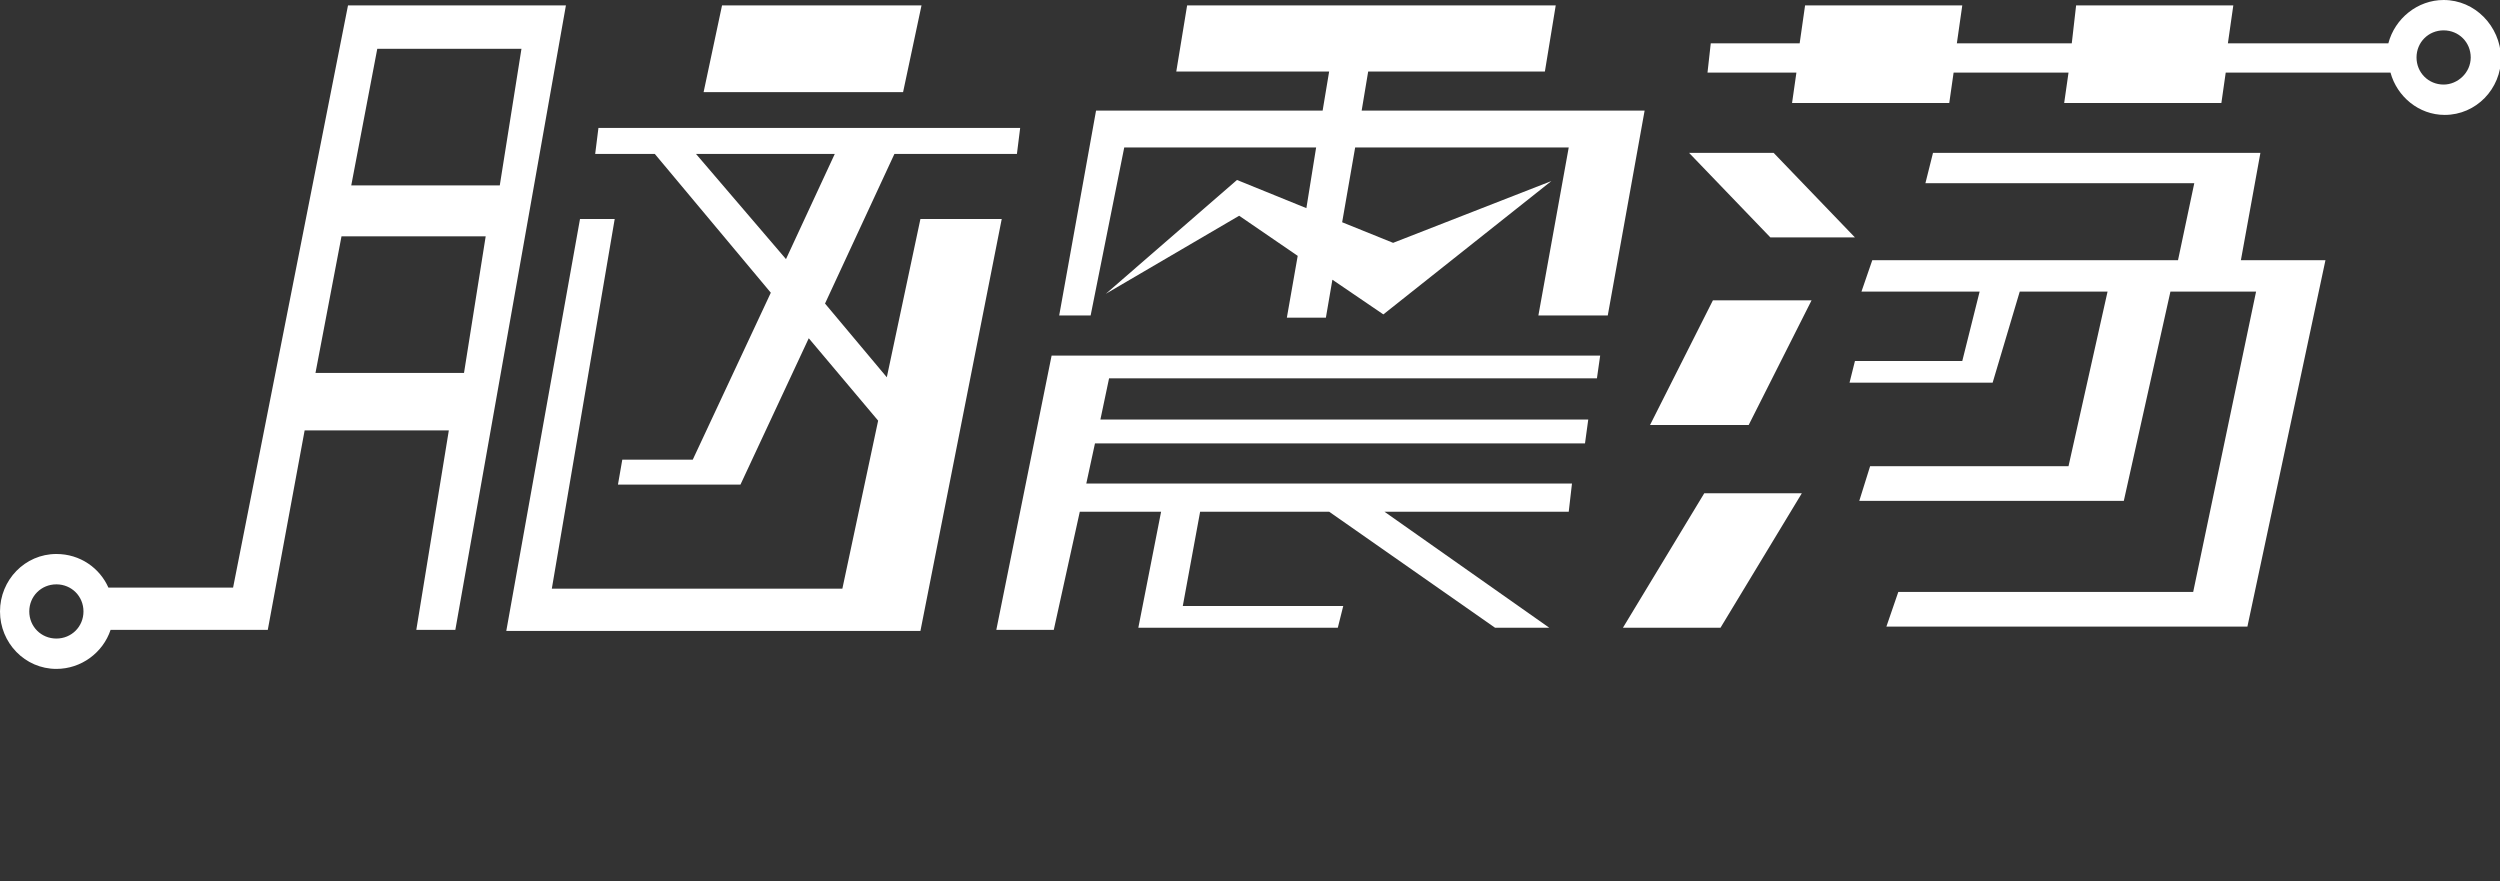
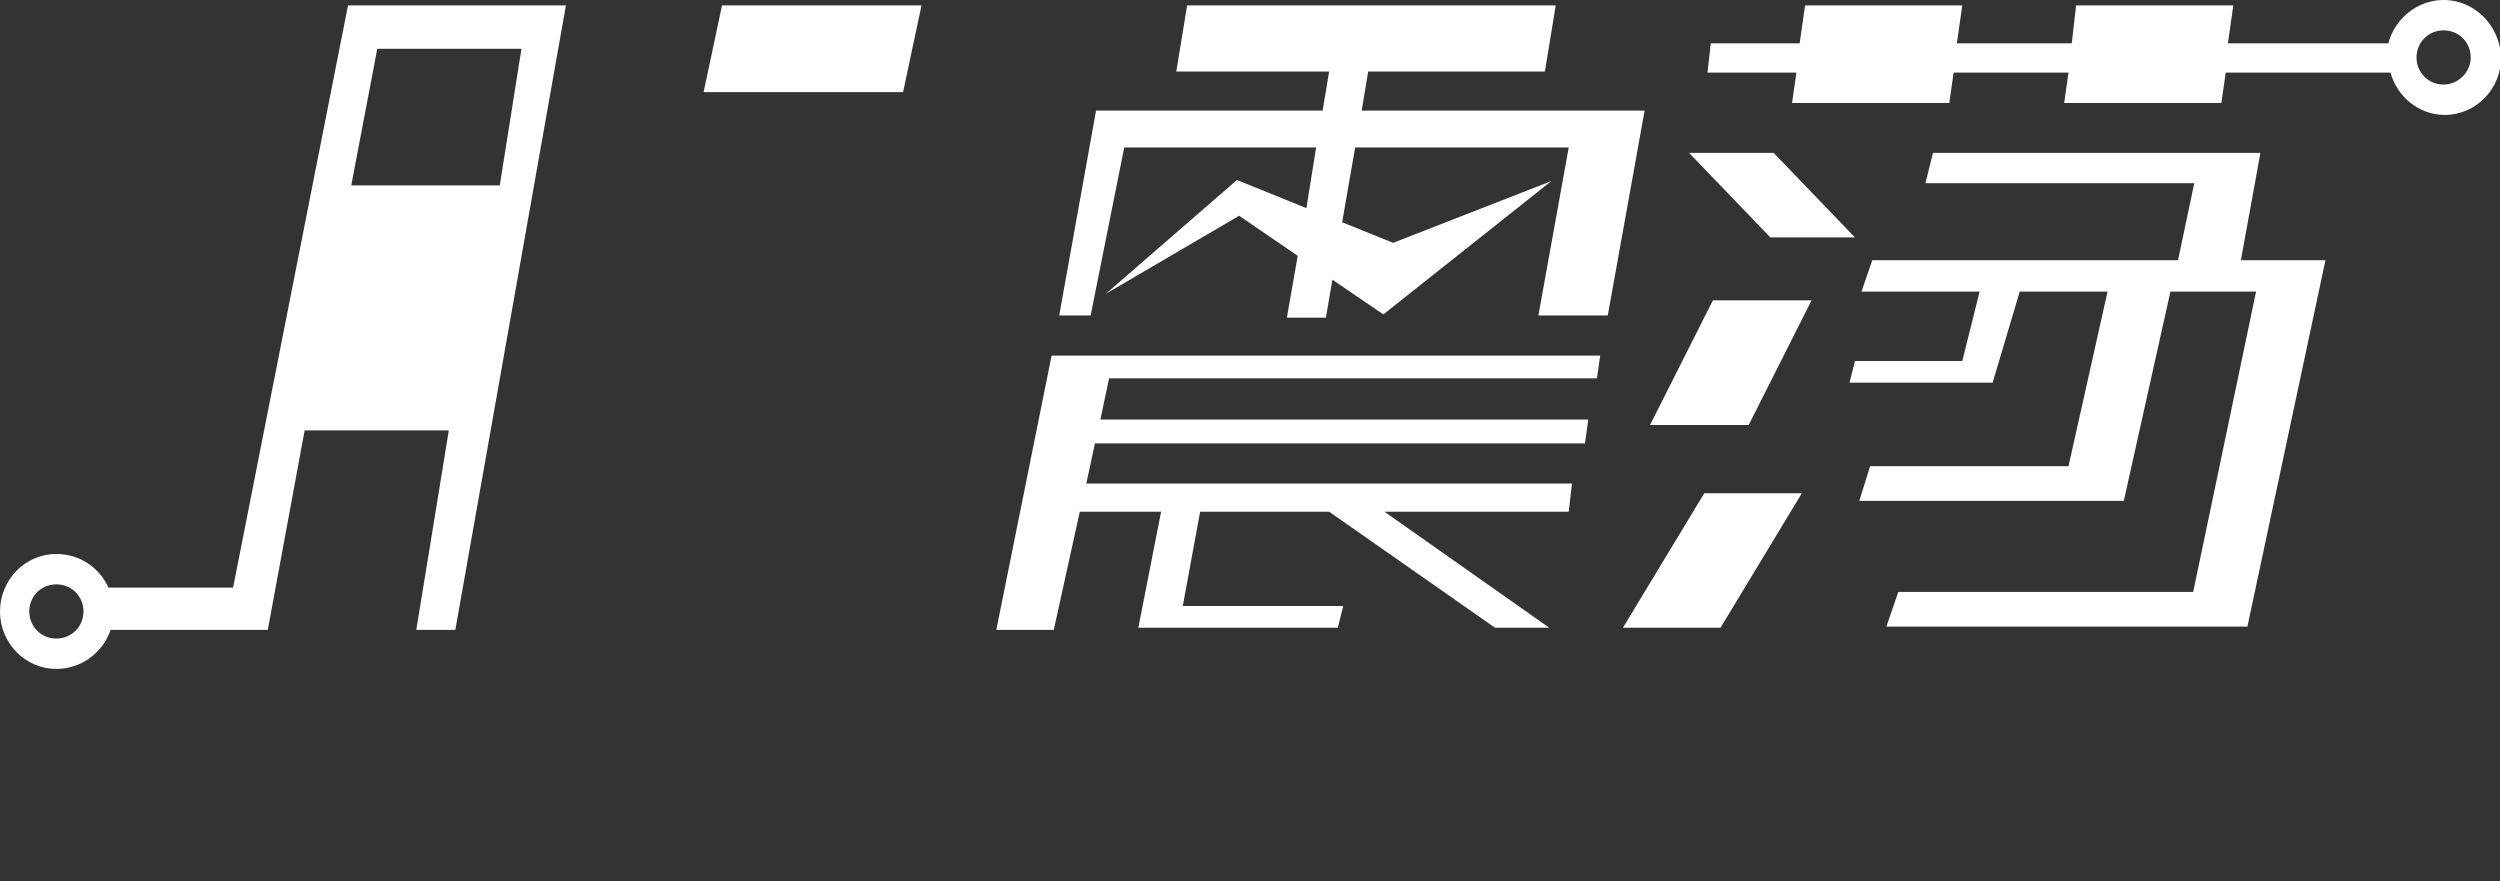
<svg xmlns="http://www.w3.org/2000/svg" version="1.1" id="Layer_1" x="0px" y="0px" viewBox="0 0 230.6 81.3" style="enable-background:new 0 0 230.6 81.3;" xml:space="preserve">
  <rect x="0" y="0" width="230.6" height="81.3" fill="#333333" stroke="none" />
  <style type="text/css">
	.st0{display:none;fill:#888888;}
	.st1{fill:#FFFFFF;}
	.st2{display:none;fill:#333333;}
</style>
-   <rect x="-301.9" y="-119.7" class="st0" width="842.9" height="338.3" />
  <g>
-     <path class="st1" d="M32.1,0.5L21.5,54.2H10c-0.8-1.8-2.6-3.1-4.8-3.1c-2.9,0-5.2,2.4-5.2,5.3c0,2.9,2.3,5.3,5.2,5.3   c2.3,0,4.3-1.5,5-3.6h14.5l3.4-18.4h13.3l-3,18.4h3.6L52.2,0.5H32.1z M5.2,58.9c-1.4,0-2.5-1.1-2.5-2.5c0-1.4,1.1-2.5,2.5-2.5   s2.5,1.1,2.5,2.5C7.7,57.8,6.6,58.9,5.2,58.9z M42.8,34.4H29.1l2.4-12.6h13.3L42.8,34.4z M32.4,17.1l2.4-12.6h13.3l-2,12.6H32.4z" />
+     <path class="st1" d="M32.1,0.5L21.5,54.2H10c-0.8-1.8-2.6-3.1-4.8-3.1c-2.9,0-5.2,2.4-5.2,5.3c0,2.9,2.3,5.3,5.2,5.3   c2.3,0,4.3-1.5,5-3.6h14.5l3.4-18.4h13.3l-3,18.4h3.6L52.2,0.5H32.1z M5.2,58.9c-1.4,0-2.5-1.1-2.5-2.5c0-1.4,1.1-2.5,2.5-2.5   s2.5,1.1,2.5,2.5C7.7,57.8,6.6,58.9,5.2,58.9z M42.8,34.4H29.1h13.3L42.8,34.4z M32.4,17.1l2.4-12.6h13.3l-2,12.6H32.4z" />
    <polygon class="st1" points="83.3,8.5 64.9,8.5 66.6,0.5 85,0.5  " />
-     <path class="st1" d="M82.5,14.2h11.3l0.3-2.4H55.2l-0.3,2.4h5.5L71.1,27l-7.2,15.4h-6.5L57,44.7h5.8h4.9h0.6l6.3-13.5l6.4,7.6   l-3.3,15.5H50.9l5.8-34.1h-3.2l-6.8,38h38.2l7.5-38h-7.5l-3.1,14.6L76.1,28L82.5,14.2z M64.2,14.2H77l-4.5,9.7L64.2,14.2z" />
    <polygon class="st1" points="125.6,10.2 126.2,6.6 142.5,6.6 143.5,0.5 109.5,0.5 108.5,6.6 122.6,6.6 122,10.2 101.1,10.2    97.7,29.1 100.6,29.1 103.7,13.6 121.4,13.6 120.5,19.2 114.1,16.6 102,27.1 114.3,19.9 119.7,23.6 118.7,29.3 122.3,29.3    122.9,25.8 127.6,29 143.1,16.7 128.5,22.4 123.8,20.5 125,13.6 144.7,13.6 141.9,29.1 148.3,29.1 151.7,10.2  " />
    <polygon class="st1" points="147.3,34.9 147.6,32.8 97,32.8 91.9,58.1 97.2,58.1 99.6,47.2 107.1,47.2 105,57.9 123.4,57.9    123.9,55.9 109.1,55.9 110.7,47.2 122.6,47.2 137.9,57.9 142.9,57.9 127.7,47.2 144.7,47.2 145,44.6 100.2,44.6 101,40.9    146.2,40.9 146.5,38.7 101.5,38.7 102.3,34.9  " />
    <path class="st1" d="M225.4,0c-2.4,0-4.5,1.7-5.1,4h-14.8l0.5-3.5h-14.5L191.1,4h-10.6l0.5-3.5h-14.5L166,4h-8.2l-0.3,2.7h8.2   l-0.4,2.8h14.5l0.4-2.8h10.6l-0.4,2.8h14.5l0.4-2.8h15.2c0.6,2.2,2.6,3.9,5,3.9c2.9,0,5.2-2.4,5.2-5.3C230.6,2.4,228.3,0,225.4,0z    M225.4,7.8c-1.4,0-2.5-1.1-2.5-2.5s1.1-2.5,2.5-2.5c1.4,0,2.5,1.1,2.5,2.5S226.7,7.8,225.4,7.8z" />
    <polygon class="st1" points="171.1,21.9 163.3,21.9 155.8,14.1 163.6,14.1  " />
    <polygon class="st1" points="161.3,39.2 152.2,39.2 158,27.7 167.1,27.7  " />
    <polygon class="st1" points="158.7,57.9 149.7,57.9 157.2,45.5 166.2,45.5  " />
    <polygon class="st1" points="206.7,24 208.5,14.1 178.3,14.1 177.6,16.9 202.4,16.9 200.9,24 172.7,24 171.7,26.9 182.6,26.9    181,33.3 171.1,33.3 170.6,35.3 183.8,35.3 186.3,26.9 194.4,26.9 190.8,43 172.5,43 171.5,46.2 195.9,46.2 200.2,26.9 208.1,26.9    202.3,54.6 175.1,54.6 174,57.8 207.3,57.8 214.5,24  " />
  </g>
  <g>
    <path class="st2" d="M75.8,73v0.8H62.1V73H75.8z" />
-     <path class="st2" d="M88.4,70.8c1.2,2.8,3.3,5.3,5.6,6.5c-0.2,0.2-0.4,0.4-0.5,0.6c-2.4-1.3-4.5-4.1-5.7-7.1h-0.3v5.9h3.8v0.7h-3.8   v3h-0.7v-3h-3.7v-0.7h3.7v-5.9h-0.3c-1.2,3-3.4,5.7-5.6,7.1c-0.1-0.2-0.3-0.4-0.5-0.6c2.1-1.2,4.2-3.8,5.4-6.6h-5.1v-0.7h6.1v-3.3   h0.7v3.3h6.2v0.7L88.4,70.8L88.4,70.8z" />
    <path class="st2" d="M111.8,79v0.7H98.4V79h2.2v-7.3h0.7V79h3.7V68.6h-6v-0.7h12.2v0.7h-5.5v4.4h5v0.7h-5V79L111.8,79L111.8,79z" />
    <path class="st2" d="M121.3,74.7c0,0.2,0,0.5,0,0.6c-3.9,0.8-4.4,0.9-4.7,1.1c0-0.2-0.2-0.5-0.2-0.7c0.3,0,0.7-0.4,1.1-1   c0.3-0.3,1.1-1.3,1.9-2.4c-2.3,0.3-2.6,0.4-2.8,0.5c0-0.2-0.2-0.5-0.3-0.7c0.3,0,0.5-0.4,0.9-1c0.4-0.5,1.6-2.5,2.3-4.4l0.7,0.3   c-0.8,1.7-1.7,3.5-2.7,4.8l2.4-0.3c0.4-0.6,0.7-1.1,1-1.7l0.6,0.4c-1.1,1.8-2.4,3.6-3.7,5L121.3,74.7z M121.4,78.1   c-1.7,0.4-3.6,0.9-4.9,1.2l-0.2-0.7c1.2-0.3,3.1-0.7,5-1.2L121.4,78.1z M129.6,73.5c-0.9-0.6-2.6-1.5-4.1-2.1   c-1.3,0.9-2.7,1.7-4.1,2.2c-0.1-0.2-0.3-0.4-0.5-0.6c2.4-0.9,5.2-2.6,6.6-4.8H122v-0.7h6.1l0.1,0l0.5,0.3c-0.6,1.2-1.6,2.3-2.7,3.2   c1.4,0.6,3.1,1.4,4,2L129.6,73.5z M126,79.3h4v0.7h-8.8v-0.7h4.1V75h-3.1v-0.7h7.2V75H126C126,75,126,79.3,126,79.3z" />
    <path class="st2" d="M137.2,75.9c0.6-0.3,1.2-0.5,1.9-0.8l0.1,0.6c-1.6,0.7-3.3,1.5-4.6,2l-0.3-0.7c0.6-0.2,1.3-0.5,2.2-0.9v-5.1   h-1.9v-0.7h1.9v-3.5h0.7v3.5h1.8v0.7h-1.8L137.2,75.9L137.2,75.9z M146.3,79.4c0.9,0,1.1-0.5,1.2-2.3c0.2,0.1,0.5,0.3,0.7,0.3   c-0.1,2-0.4,2.7-1.9,2.7h-4c-1.5,0-2-0.3-2-1.7v-5.3l-1.4,0.6l-0.3-0.6l1.7-0.7v-4.2h0.7V72l2.5-1.1v-4.2h0.7v4l2.7-1.1l0.5,0.2   l0,0.2c-0.2,2.1-0.5,4.9-0.9,6.6l-0.6-0.2c0.3-1.5,0.6-3.9,0.7-5.9l-2.5,1v5.7h-0.7v-5.4l-2.5,1.1v5.6c0,0.8,0.2,1,1.3,1   L146.3,79.4L146.3,79.4z" />
    <path class="st2" d="M157.9,77c-1.9,0.5-3.8,1.1-5.2,1.5l-0.2-0.7c0.6-0.2,1.4-0.4,2.2-0.6V73h-1.8v-0.7h1.8v-3.7h-2.1v-0.7h5v0.7   h-2.2v3.7h1.9V73h-1.9v4c0.8-0.2,1.6-0.4,2.4-0.7L157.9,77z M165.2,79.6c0.4,0,0.4-0.3,0.5-2.1c0.2,0.1,0.5,0.2,0.7,0.3   c-0.1,1.9-0.3,2.4-1.1,2.4h-1.5c-0.9,0-1.1-0.2-1.1-1.1v-6.3h-2.1c-0.2,3.9-0.8,6.3-4,7.5c-0.1-0.2-0.3-0.4-0.4-0.5   c3.1-1.2,3.6-3.4,3.7-7h-2.2v-0.7h8.5v0.7h-2.8v6.2c0,0.4,0.1,0.5,0.5,0.5L165.2,79.6L165.2,79.6z M165.4,68.5h-7v-0.7h7V68.5z" />
  </g>
</svg>